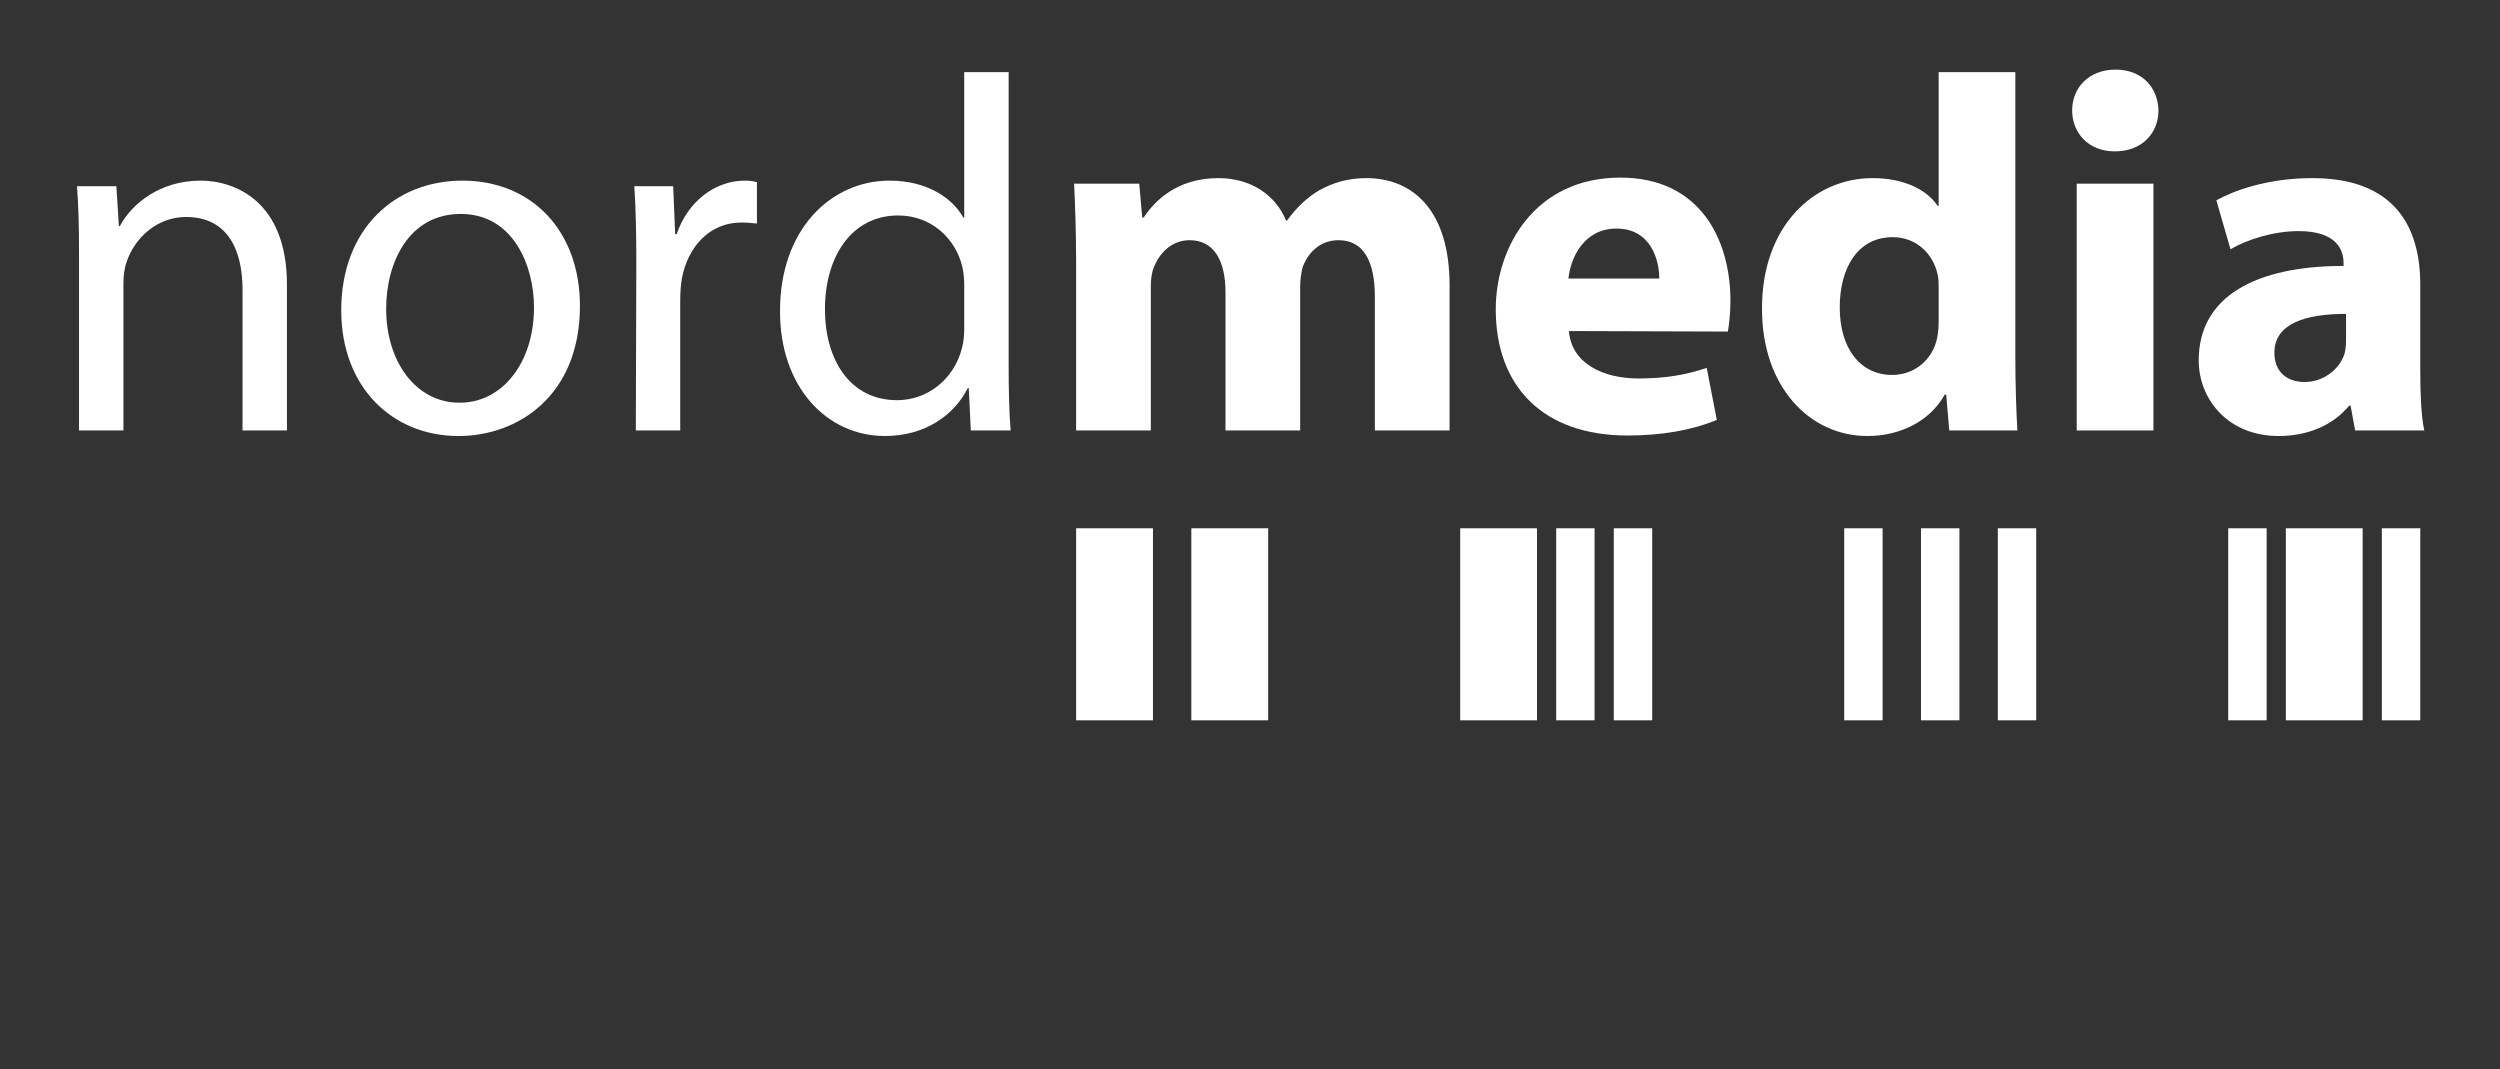
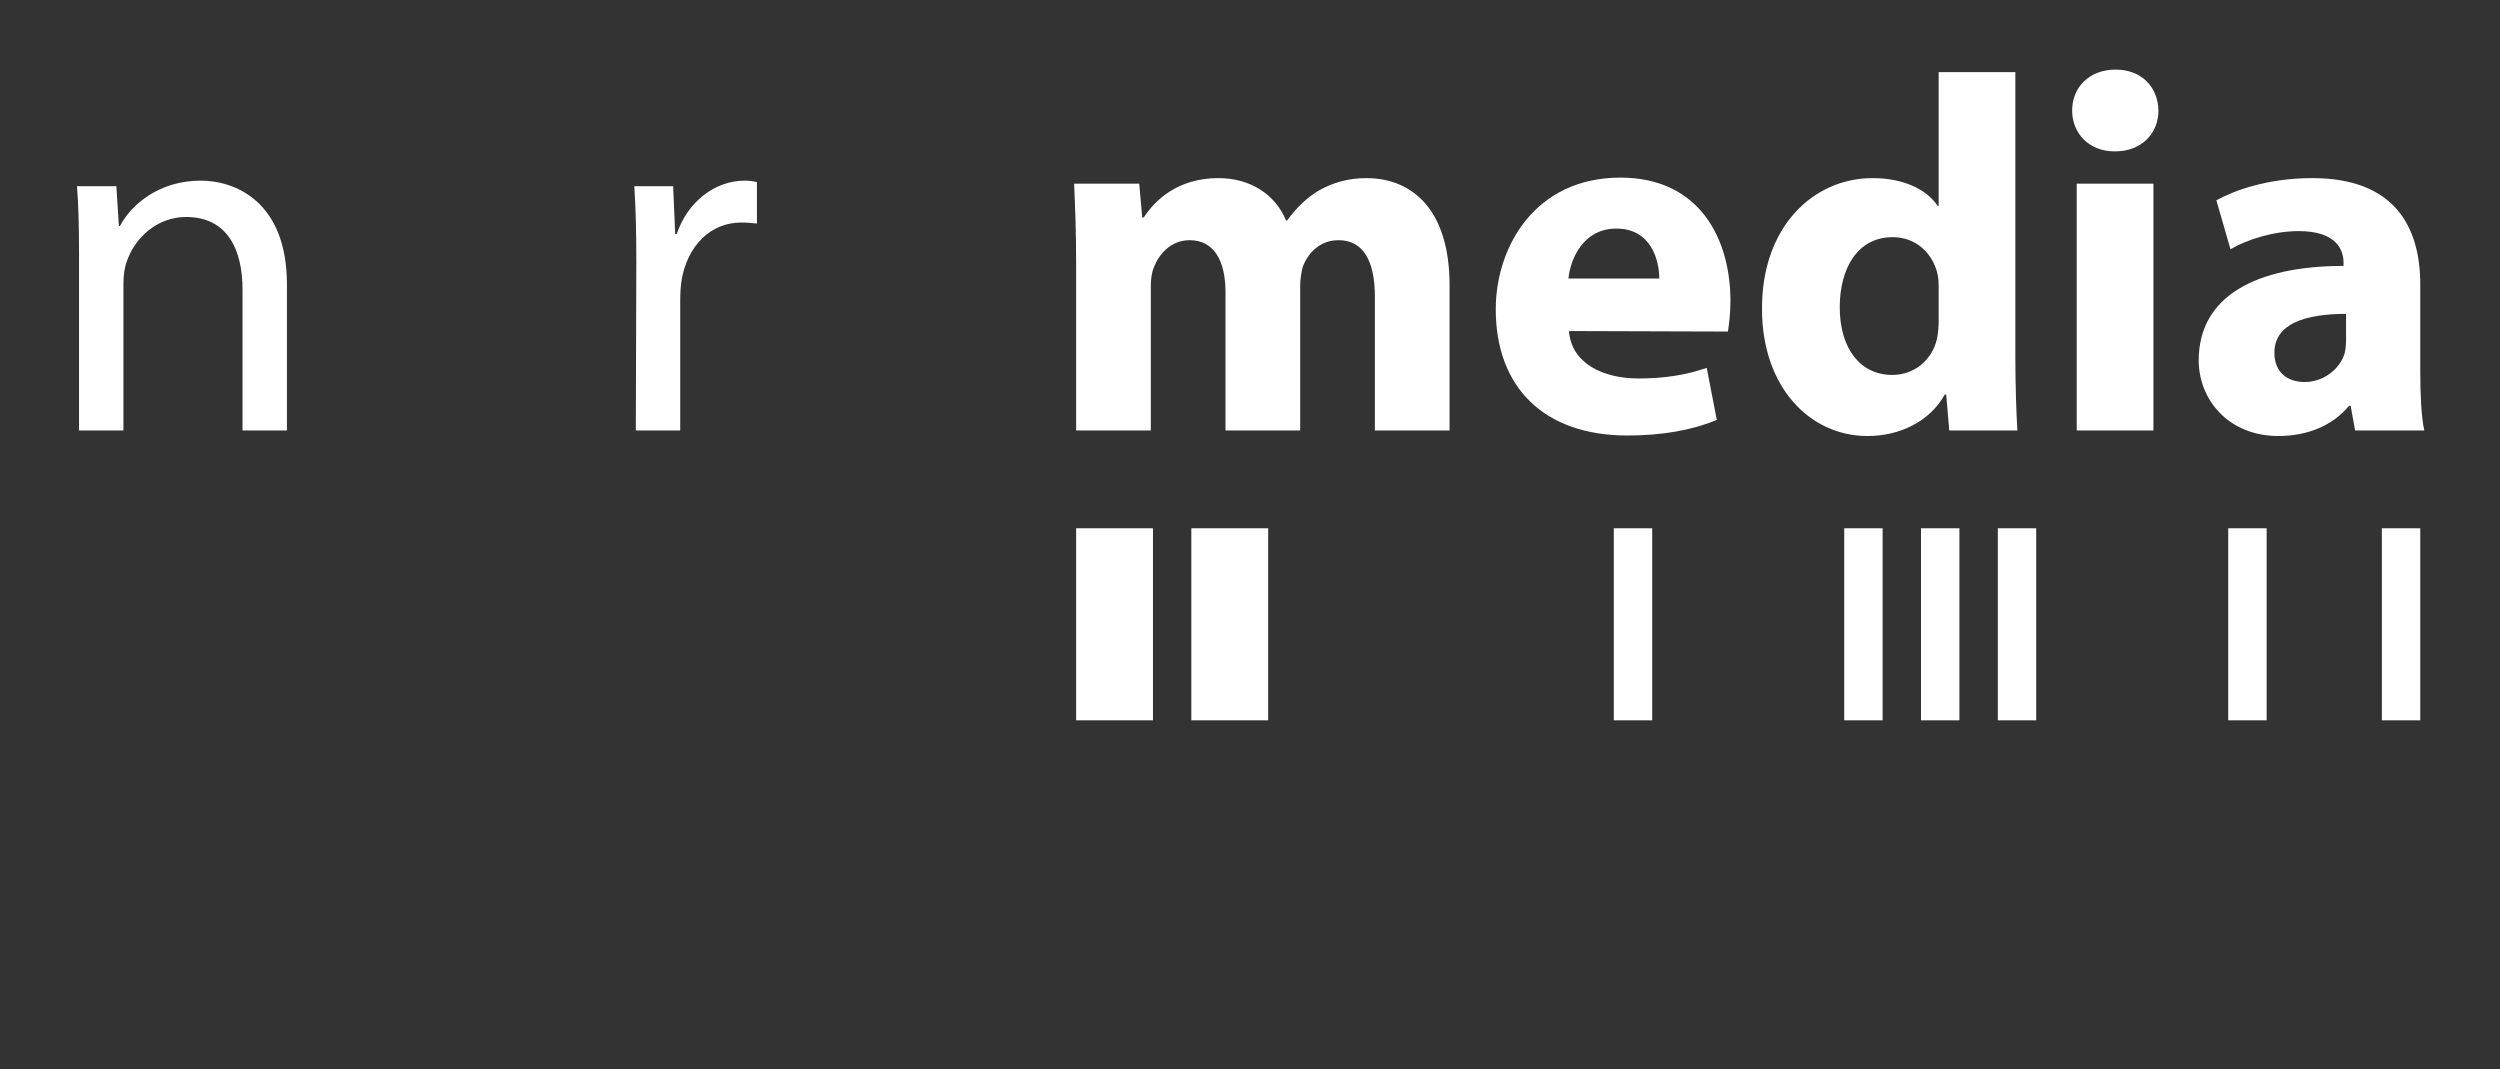
<svg xmlns="http://www.w3.org/2000/svg" width="100%" height="100%" viewBox="0 0 1775 759" version="1.1" xml:space="preserve" style="fill-rule:evenodd;clip-rule:evenodd;stroke-linejoin:round;stroke-miterlimit:2;">
  <rect x="0" y="0" width="1775" height="759" fill="#333333" stroke="none" />
  <g transform="matrix(4.167,0,0,4.167,0,0)">
-     <path d="M78.263,68.614C70.953,68.614 65.796,61.734 65.796,52.62C65.796,44.708 69.665,36.453 78.521,36.453C87.463,36.453 90.988,45.31 90.988,52.362C90.988,61.822 85.571,68.614 78.349,68.614L78.263,68.614ZM78.177,74.29C88.065,74.29 98.814,67.584 98.814,52.104C98.814,39.463 90.73,30.778 78.779,30.778C67.342,30.778 58.144,38.946 58.144,52.879C58.144,66.036 66.912,74.29 78.091,74.29L78.177,74.29Z" style="fill:white;fill-rule:nonzero;" />
-     <path d="M164.292,55.887C164.292,57.091 164.206,58.124 163.947,59.156C162.571,64.746 157.93,68.185 152.855,68.185C144.772,68.185 140.56,61.221 140.56,52.706C140.56,43.592 145.204,36.712 153.03,36.712C158.703,36.712 162.832,40.667 163.947,45.398C164.206,46.428 164.292,47.633 164.292,48.665L164.292,55.887ZM164.292,12.289L164.292,37.055L164.12,37.055C162.314,33.787 158.014,30.778 151.567,30.778C141.506,30.778 132.822,39.206 132.908,53.136C132.908,65.777 140.731,74.29 150.792,74.29C157.584,74.29 162.571,70.765 164.894,66.122L165.065,66.122L165.411,73.346L172.202,73.346C171.946,70.507 171.86,66.294 171.86,62.595L171.86,12.289L164.292,12.289Z" style="fill:white;fill-rule:nonzero;" />
    <path d="M267.239,47.461C267.585,44.02 269.819,38.946 275.408,38.946C281.34,38.946 282.719,44.365 282.719,47.461L267.239,47.461ZM294.412,56.491C294.584,55.457 294.843,53.481 294.843,51.244C294.843,40.839 289.686,30.262 276.098,30.262C261.565,30.262 254.857,42.043 254.857,52.706C254.857,65.95 263.026,74.205 277.3,74.205C282.978,74.205 288.221,73.346 292.52,71.54L290.801,62.681C287.277,63.885 283.663,64.487 279.195,64.487C273.086,64.487 267.757,61.906 267.325,56.405L294.412,56.491Z" style="fill:white;fill-rule:nonzero;" />
    <path d="M330.32,54.685C330.32,55.718 330.234,56.747 330.059,57.607C329.287,61.304 326.193,63.885 322.406,63.885C316.99,63.885 313.467,59.414 313.467,52.362C313.467,45.74 316.475,40.409 322.492,40.409C326.533,40.409 329.373,43.248 330.148,46.773C330.32,47.547 330.32,48.406 330.32,49.181L330.32,54.685ZM330.32,12.289L330.32,35.077L330.148,35.077C328.253,32.24 324.298,30.349 319.055,30.349C308.994,30.349 300.138,38.602 300.224,52.706C300.224,65.777 308.22,74.29 318.193,74.29C323.612,74.29 328.77,71.883 331.351,67.24L331.608,67.24L332.126,73.346L343.732,73.346C343.56,70.507 343.387,65.606 343.387,60.79L343.387,12.289L330.32,12.289Z" style="fill:white;fill-rule:nonzero;" />
    <path d="M399.734,58.038C399.734,58.812 399.648,59.586 399.477,60.273C398.619,62.938 395.866,65.09 392.686,65.09C389.761,65.09 387.525,63.455 387.525,60.102C387.525,55.114 392.858,53.481 399.734,53.481L399.734,58.038ZM412.38,48.493C412.38,38.602 407.989,30.349 393.975,30.349C386.323,30.349 380.562,32.498 377.638,34.131L380.046,42.473C382.795,40.839 387.353,39.376 391.652,39.376C398.102,39.376 399.308,42.56 399.308,44.794L399.308,45.31C384.432,45.31 374.631,50.469 374.631,61.393C374.631,68.098 379.701,74.29 388.214,74.29C393.199,74.29 397.499,72.485 400.252,69.13L400.51,69.13L401.286,73.346L413.064,73.346C412.552,71.023 412.38,67.154 412.38,63.197L412.38,48.493Z" style="fill:white;fill-rule:nonzero;" />
    <rect x="183.358" y="90.011" width="13.091" height="32.72" style="fill:white;fill-rule:nonzero;" />
    <rect x="202.987" y="90.011" width="13.092" height="32.72" style="fill:white;fill-rule:nonzero;" />
-     <rect x="248.797" y="90.011" width="13.083" height="32.72" style="fill:white;fill-rule:nonzero;" />
    <rect x="274.968" y="90.011" width="6.545" height="32.72" style="fill:white;fill-rule:nonzero;" />
-     <rect x="265.154" y="90.011" width="6.54" height="32.72" style="fill:white;fill-rule:nonzero;" />
-     <rect x="389.478" y="90.011" width="13.083" height="32.72" style="fill:white;fill-rule:nonzero;" />
    <rect x="379.658" y="90.011" width="6.545" height="32.72" style="fill:white;fill-rule:nonzero;" />
    <rect x="405.835" y="90.011" width="6.545" height="32.72" style="fill:white;fill-rule:nonzero;" />
    <rect x="314.229" y="90.011" width="6.54" height="32.72" style="fill:white;fill-rule:nonzero;" />
    <rect x="327.313" y="90.011" width="6.544" height="32.72" style="fill:white;fill-rule:nonzero;" />
    <rect x="340.402" y="90.011" width="6.539" height="32.72" style="fill:white;fill-rule:nonzero;" />
    <path d="M13.465,73.346L21.031,73.346L21.031,48.235C21.031,47.03 21.203,45.654 21.548,44.708C22.924,40.495 26.793,36.97 31.694,36.97C38.832,36.97 41.324,42.645 41.324,49.353L41.324,73.346L48.891,73.346L48.891,48.493C48.891,34.218 39.948,30.778 34.189,30.778C27.309,30.778 22.493,34.647 20.429,38.516L20.257,38.516L19.826,31.724L13.121,31.724C13.379,35.163 13.465,38.602 13.465,42.989L13.465,73.346Z" style="fill:white;fill-rule:nonzero;" />
    <path d="M108.335,73.346L115.901,73.346L115.901,51.157C115.901,49.87 115.987,48.665 116.162,47.547C117.191,41.957 120.975,37.916 126.306,37.916C127.339,37.916 128.113,38.002 128.97,38.088L128.97,31.036C128.284,30.865 127.682,30.778 126.908,30.778C121.835,30.778 117.191,34.306 115.299,39.893L115.041,39.893L114.699,31.724L108.078,31.724C108.335,35.594 108.421,39.806 108.421,44.708L108.335,73.346Z" style="fill:white;fill-rule:nonzero;" />
    <path d="M183.358,73.346L196.082,73.346L196.082,48.923C196.082,47.804 196.169,46.601 196.598,45.567C197.374,43.506 199.351,40.925 202.705,40.925C206.915,40.925 208.807,44.536 208.807,49.781L208.807,73.346L221.533,73.346L221.533,48.751C221.533,47.72 221.706,46.428 221.964,45.484C222.908,42.989 224.974,40.925 228.069,40.925C232.283,40.925 234.26,44.45 234.26,50.558L234.26,73.346L246.986,73.346L246.986,48.579C246.986,36.023 240.882,30.349 232.8,30.349C229.702,30.349 227.122,31.122 224.804,32.412C222.737,33.614 220.93,35.335 219.298,37.571L219.126,37.571C217.32,33.185 213.107,30.349 207.603,30.349C200.467,30.349 196.684,34.306 194.878,37.055L194.62,37.055L194.107,31.294L183.014,31.294C183.186,35.077 183.358,39.463 183.358,44.708L183.358,73.346Z" style="fill:white;fill-rule:nonzero;" />
    <path d="M360.38,25.79C364.937,25.79 367.771,22.694 367.771,18.826C367.686,14.869 364.937,11.859 360.465,11.859C355.993,11.859 353.067,14.869 353.067,18.826C353.067,22.694 355.907,25.79 360.293,25.79L360.38,25.79Z" style="fill:white;fill-rule:nonzero;" />
    <rect x="353.844" y="31.294" width="13.07" height="42.052" style="fill:white;fill-rule:nonzero;" />
  </g>
</svg>